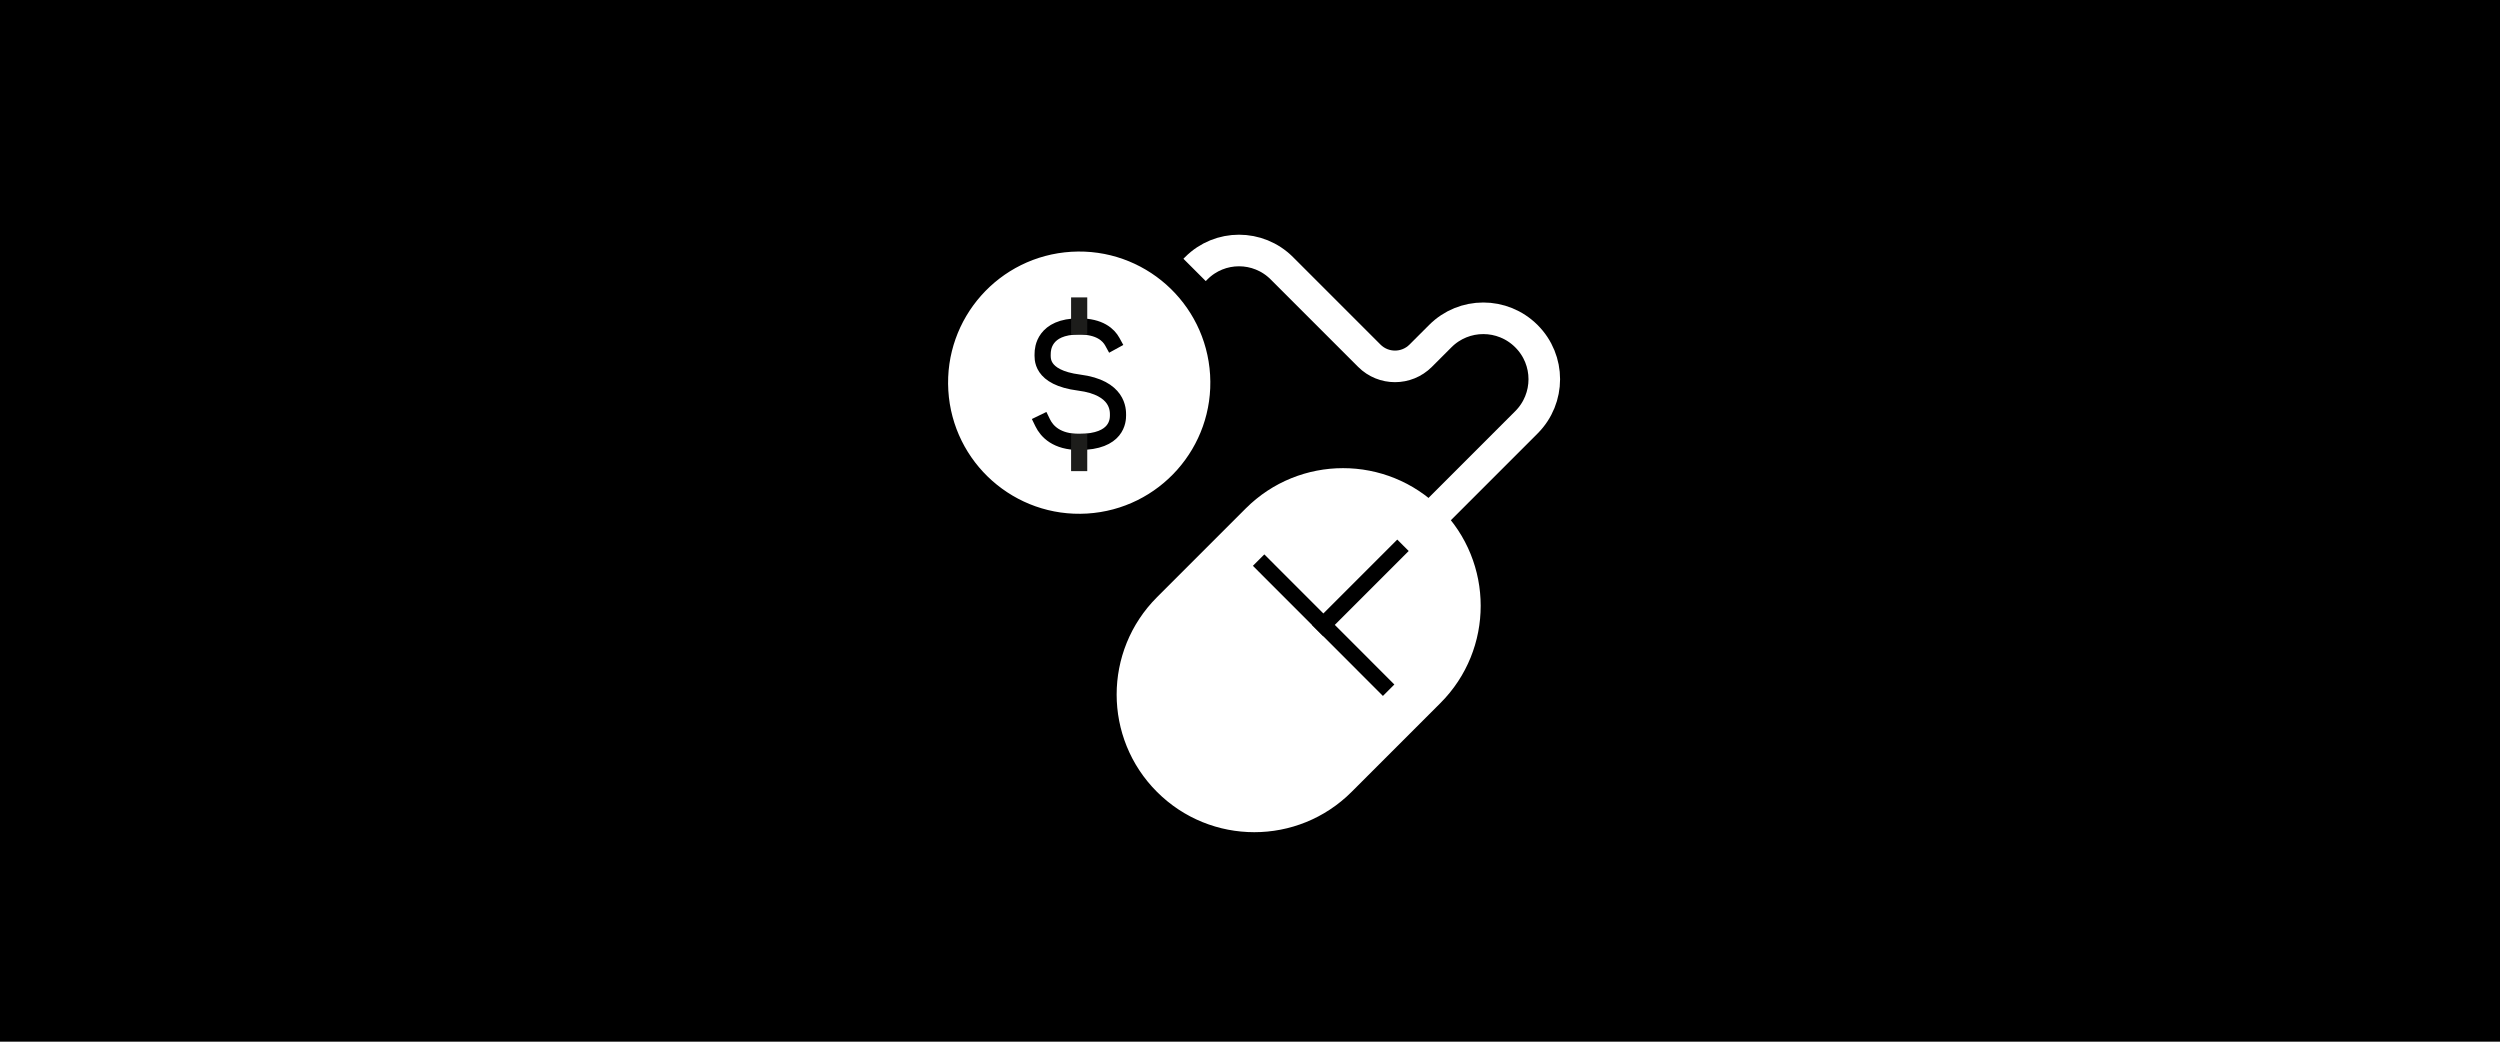
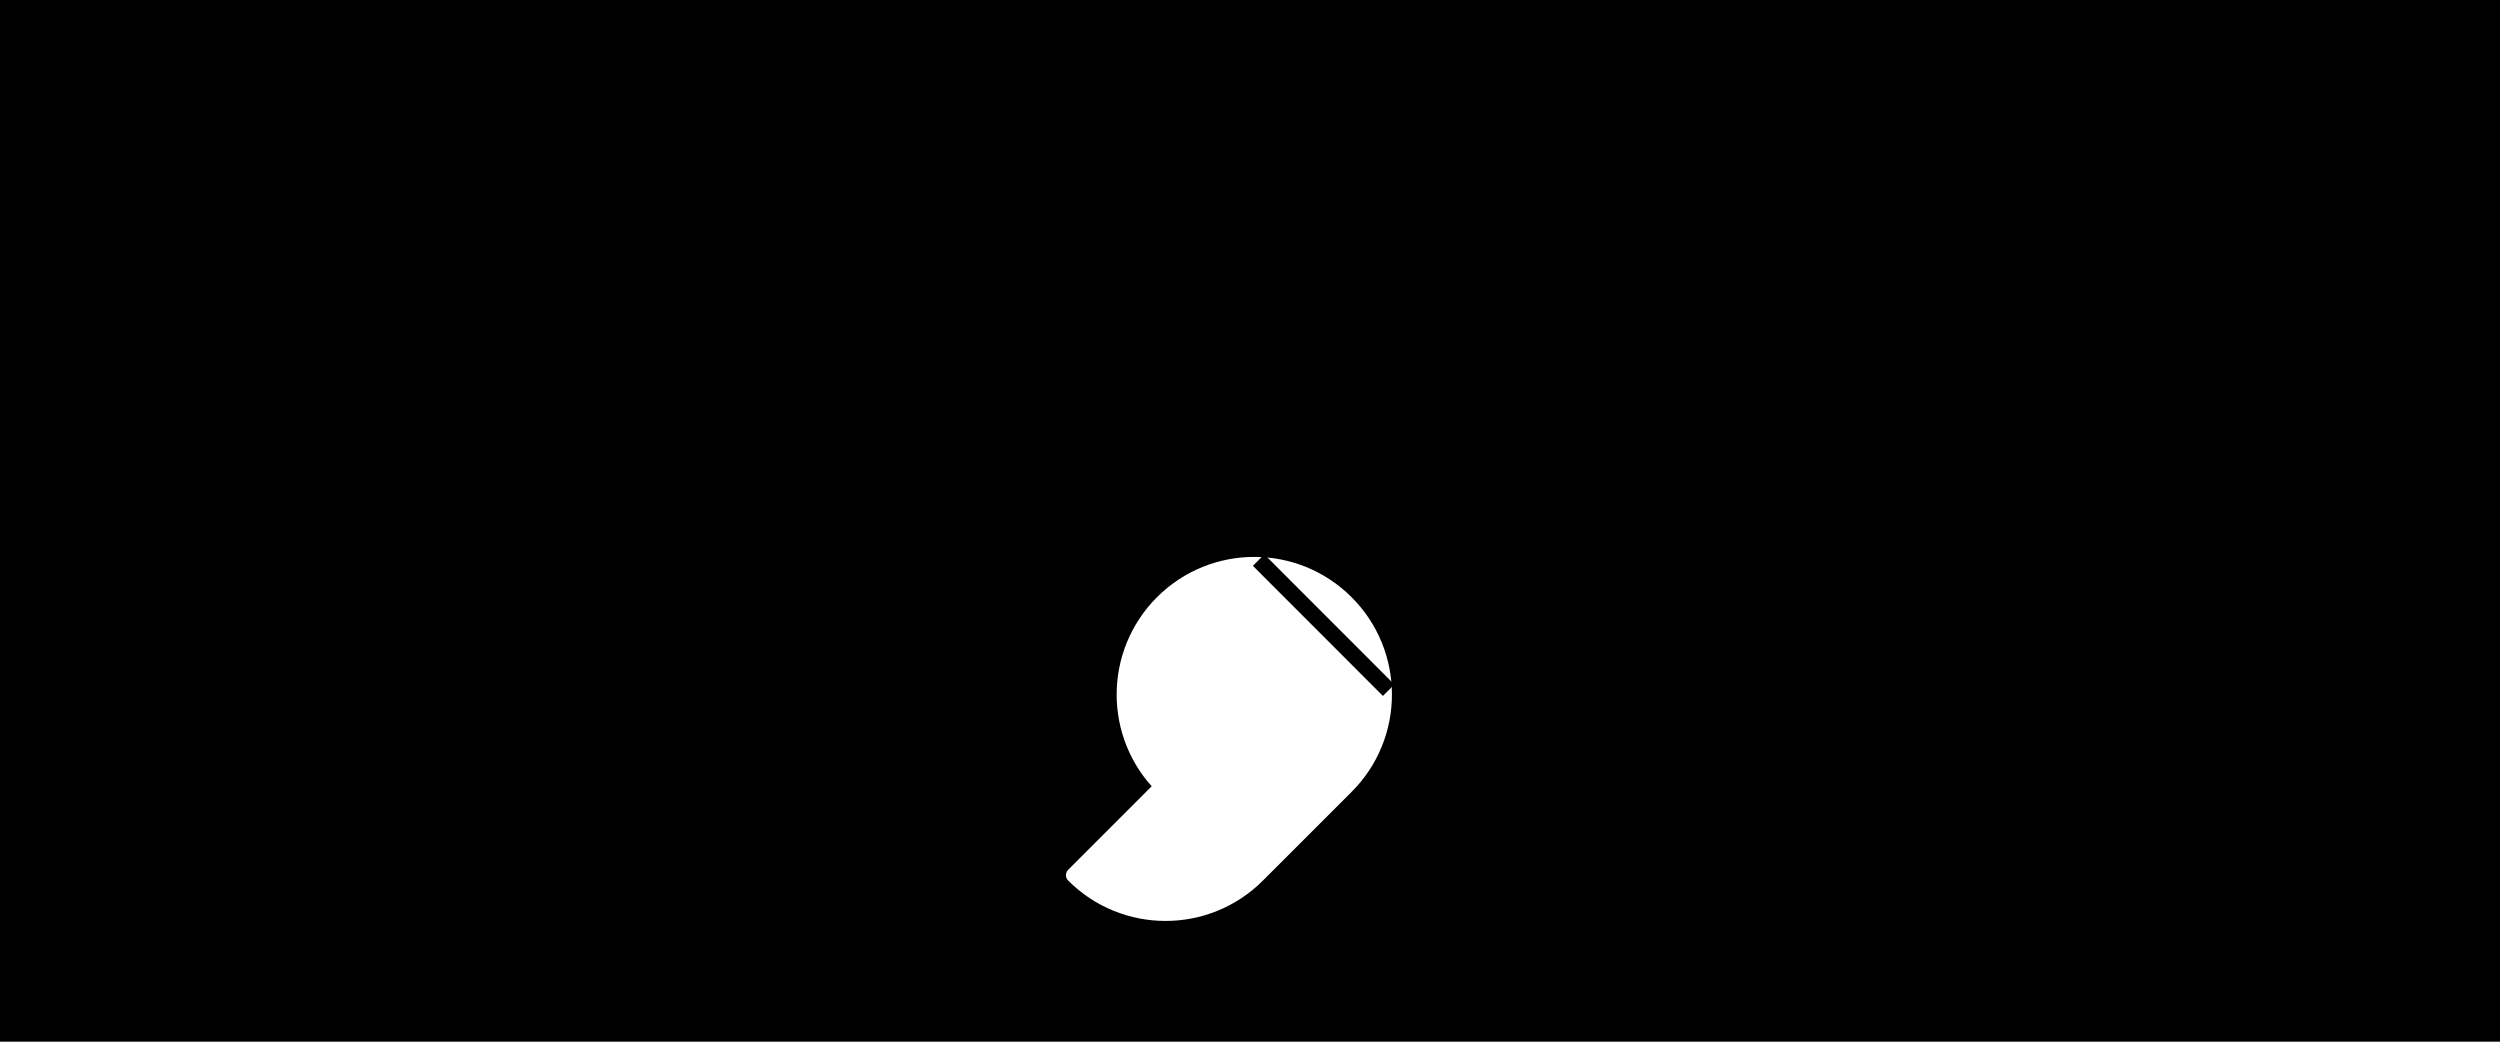
<svg xmlns="http://www.w3.org/2000/svg" id="Layer_1" data-name="Layer 1" viewBox="0 0 300 125">
  <defs>
    <style>
      .cls-1 {
        stroke: #1d1d1b;
      }

      .cls-1, .cls-2, .cls-3, .cls-4 {
        stroke-linejoin: round;
      }

      .cls-1, .cls-2, .cls-4 {
        fill: none;
      }

      .cls-1, .cls-4 {
        stroke-linecap: square;
        stroke-width: 1.94px;
      }

      .cls-2 {
        stroke-width: 3.79px;
      }

      .cls-2, .cls-3 {
        stroke: #fff;
      }

      .cls-5 {
        fill: #000;
        stroke-width: 0px;
      }

      .cls-3 {
        fill: #fff;
        stroke-linecap: round;
        stroke-width: 1.85px;
      }

      .cls-4 {
        stroke: #000;
      }
    </style>
  </defs>
  <rect class="cls-5" width="300" height="125" />
  <g>
-     <circle class="cls-3" cx="129.5" cy="45.92" r="14.81" transform="translate(-2.51 7.83) rotate(-3.43)" />
-     <path class="cls-3" d="M139.49,94.37h0c-6.09-6.09-6.09-15.96,0-22.05l10.65-10.65c6.09-6.09,15.96-6.09,22.05,0h0c6.09,6.09,6.09,15.96,0,22.05l-10.65,10.65c-6.09,6.09-15.96,6.09-22.05,0Z" />
+     <path class="cls-3" d="M139.49,94.37h0c-6.09-6.09-6.09-15.96,0-22.05c6.09-6.09,15.96-6.09,22.05,0h0c6.09,6.09,6.09,15.96,0,22.05l-10.65,10.65c-6.09,6.09-15.96,6.09-22.05,0Z" />
    <line class="cls-4" x1="165.95" y1="82.14" x2="151.72" y2="67.9" />
-     <line class="cls-4" x1="167.67" y1="66.12" x2="158.8" y2="74.99" />
-     <path class="cls-2" d="M172.18,61.67l10.99-10.99c2.86-2.86,2.86-7.49,0-10.34h0c-2.86-2.86-7.49-2.86-10.34,0l-2.35,2.35c-1.7,1.7-4.46,1.7-6.16,0l-10.5-10.5h0c-2.84-2.84-7.44-2.84-10.27,0l-.2.2" />
    <path class="cls-4" d="M125.12,50.73c.51,1.05,1.69,2.3,4.37,2.3,4.6,0,4.67-2.6,4.67-3.21s.06-3.3-4.67-3.91c-4.73-.61-4.37-2.99-4.37-3.49,0-.51.13-3.25,4.37-3.25,2.46,0,3.53,1,3.99,1.84" />
-     <line class="cls-1" x1="129.5" y1="53.03" x2="129.5" y2="55.57" />
-     <line class="cls-1" x1="129.5" y1="36.66" x2="129.5" y2="39.17" />
  </g>
</svg>